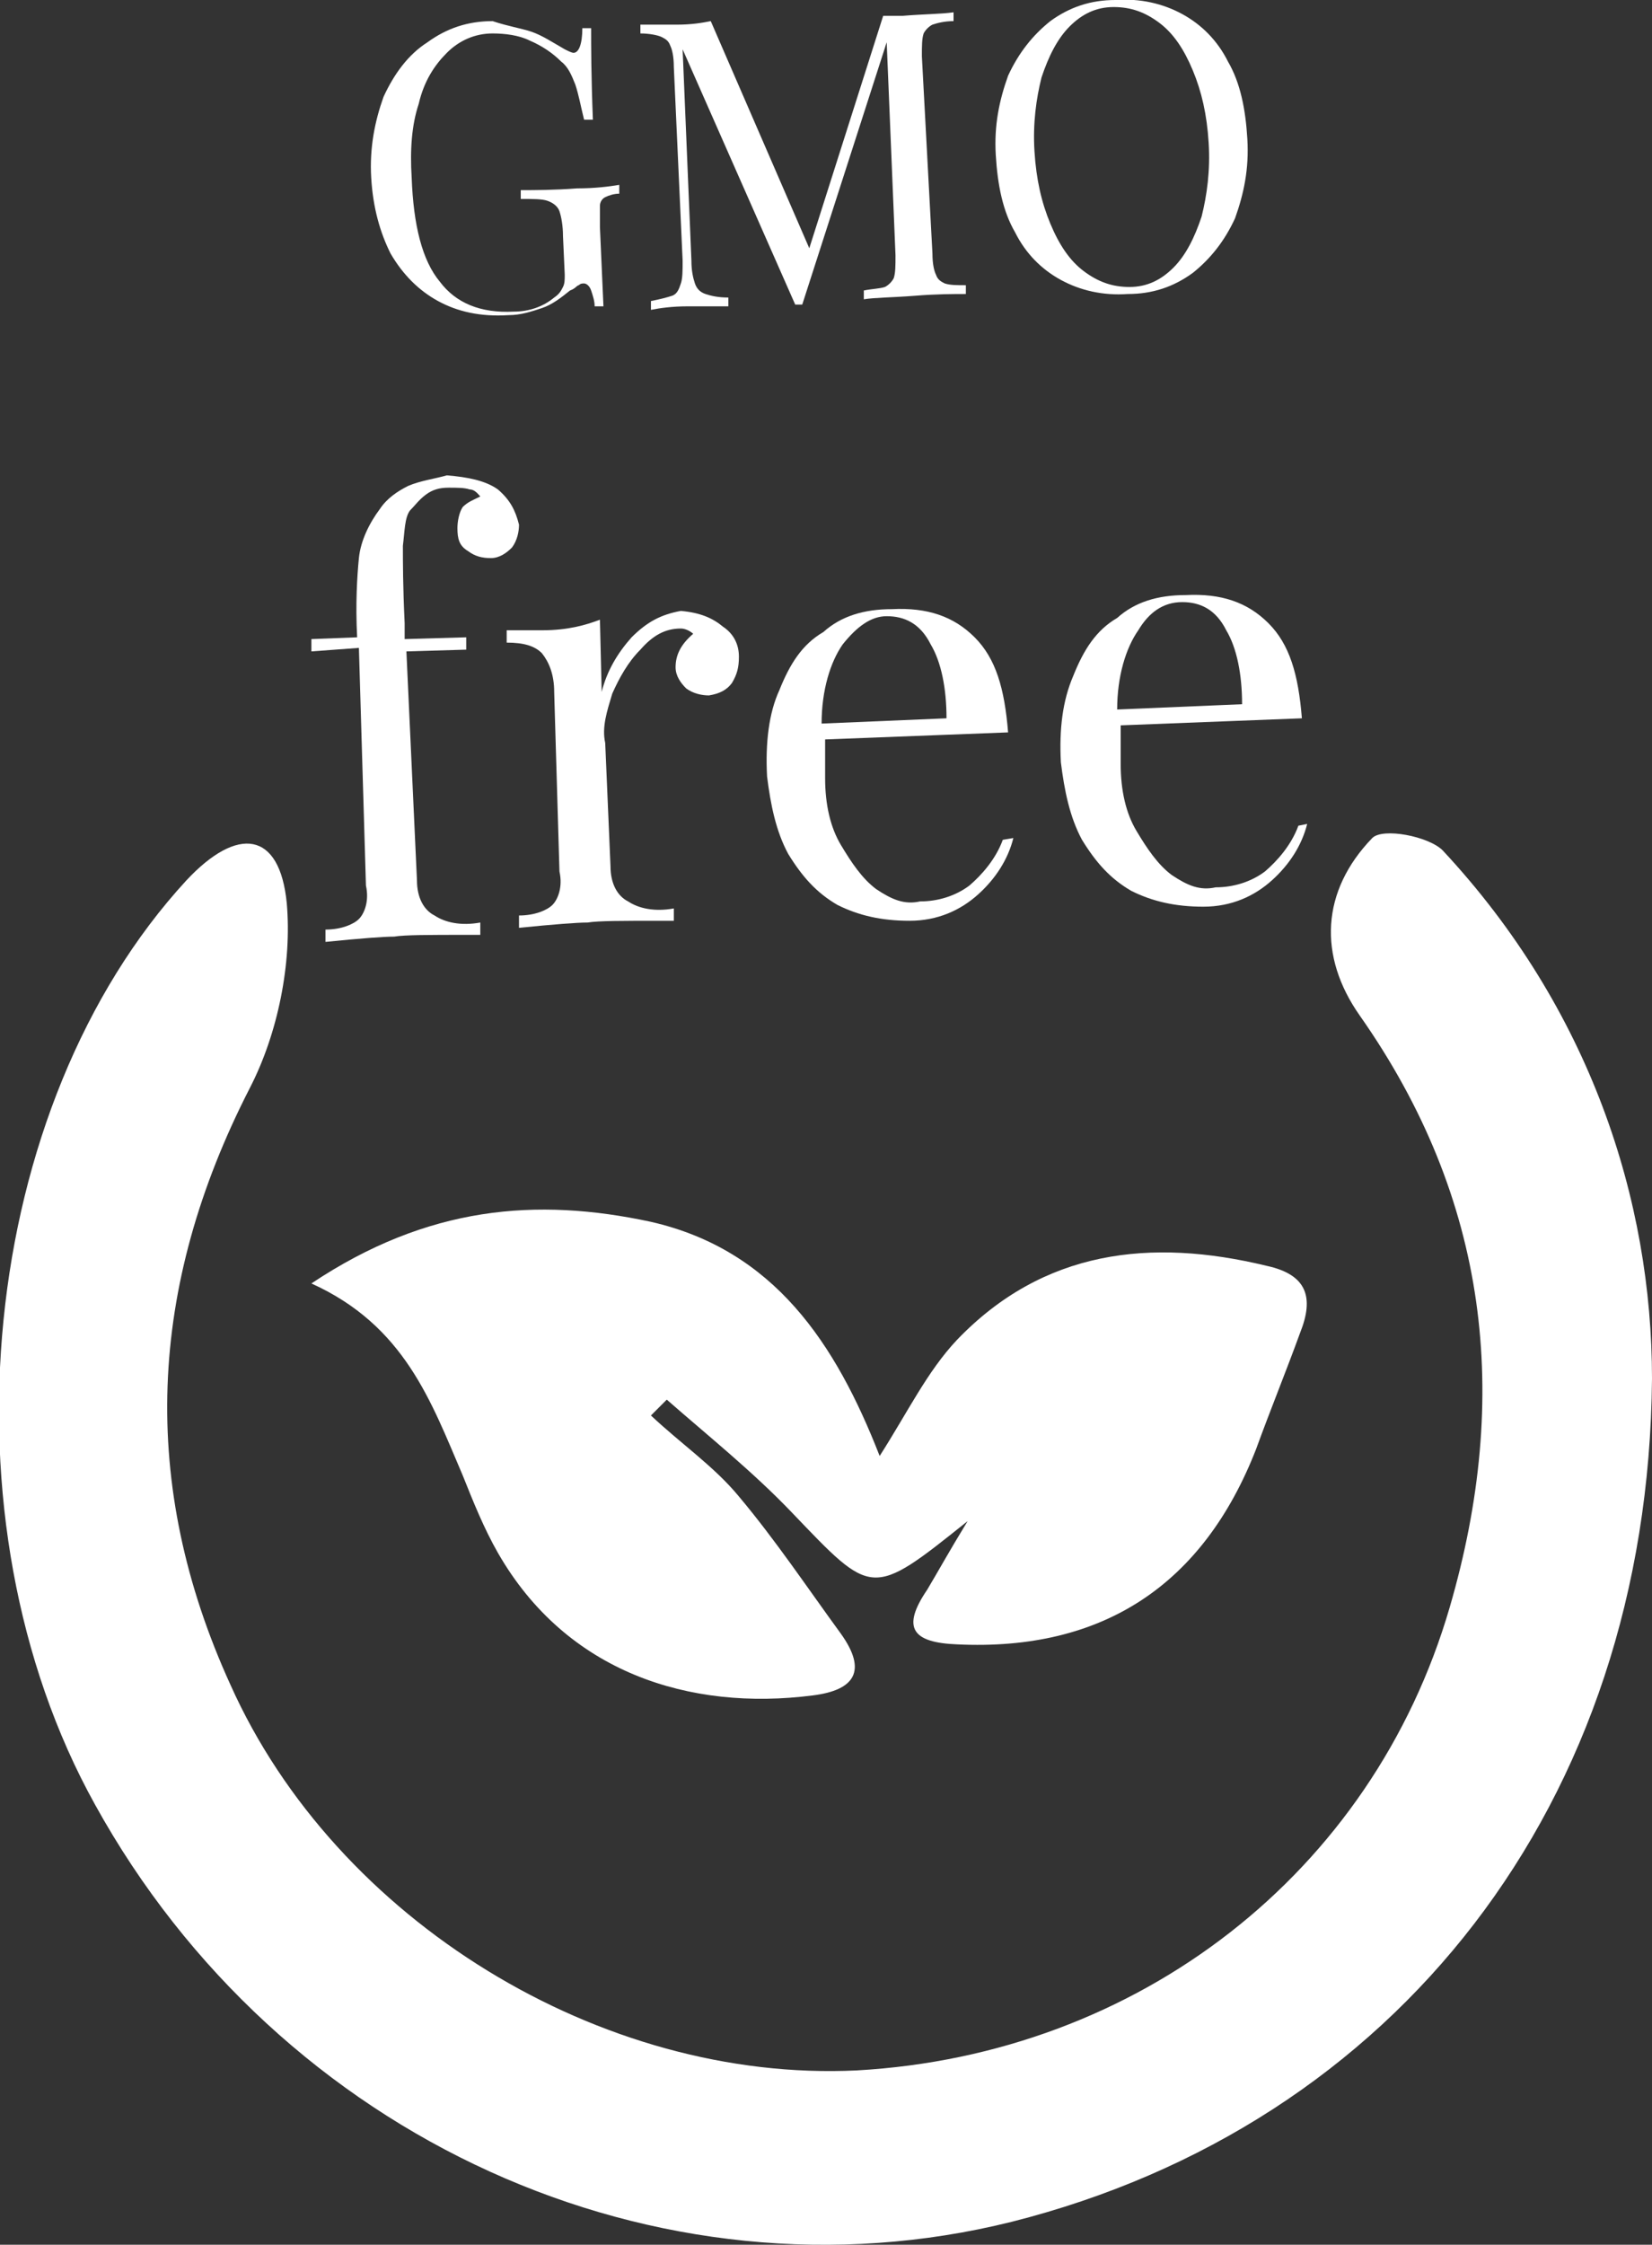
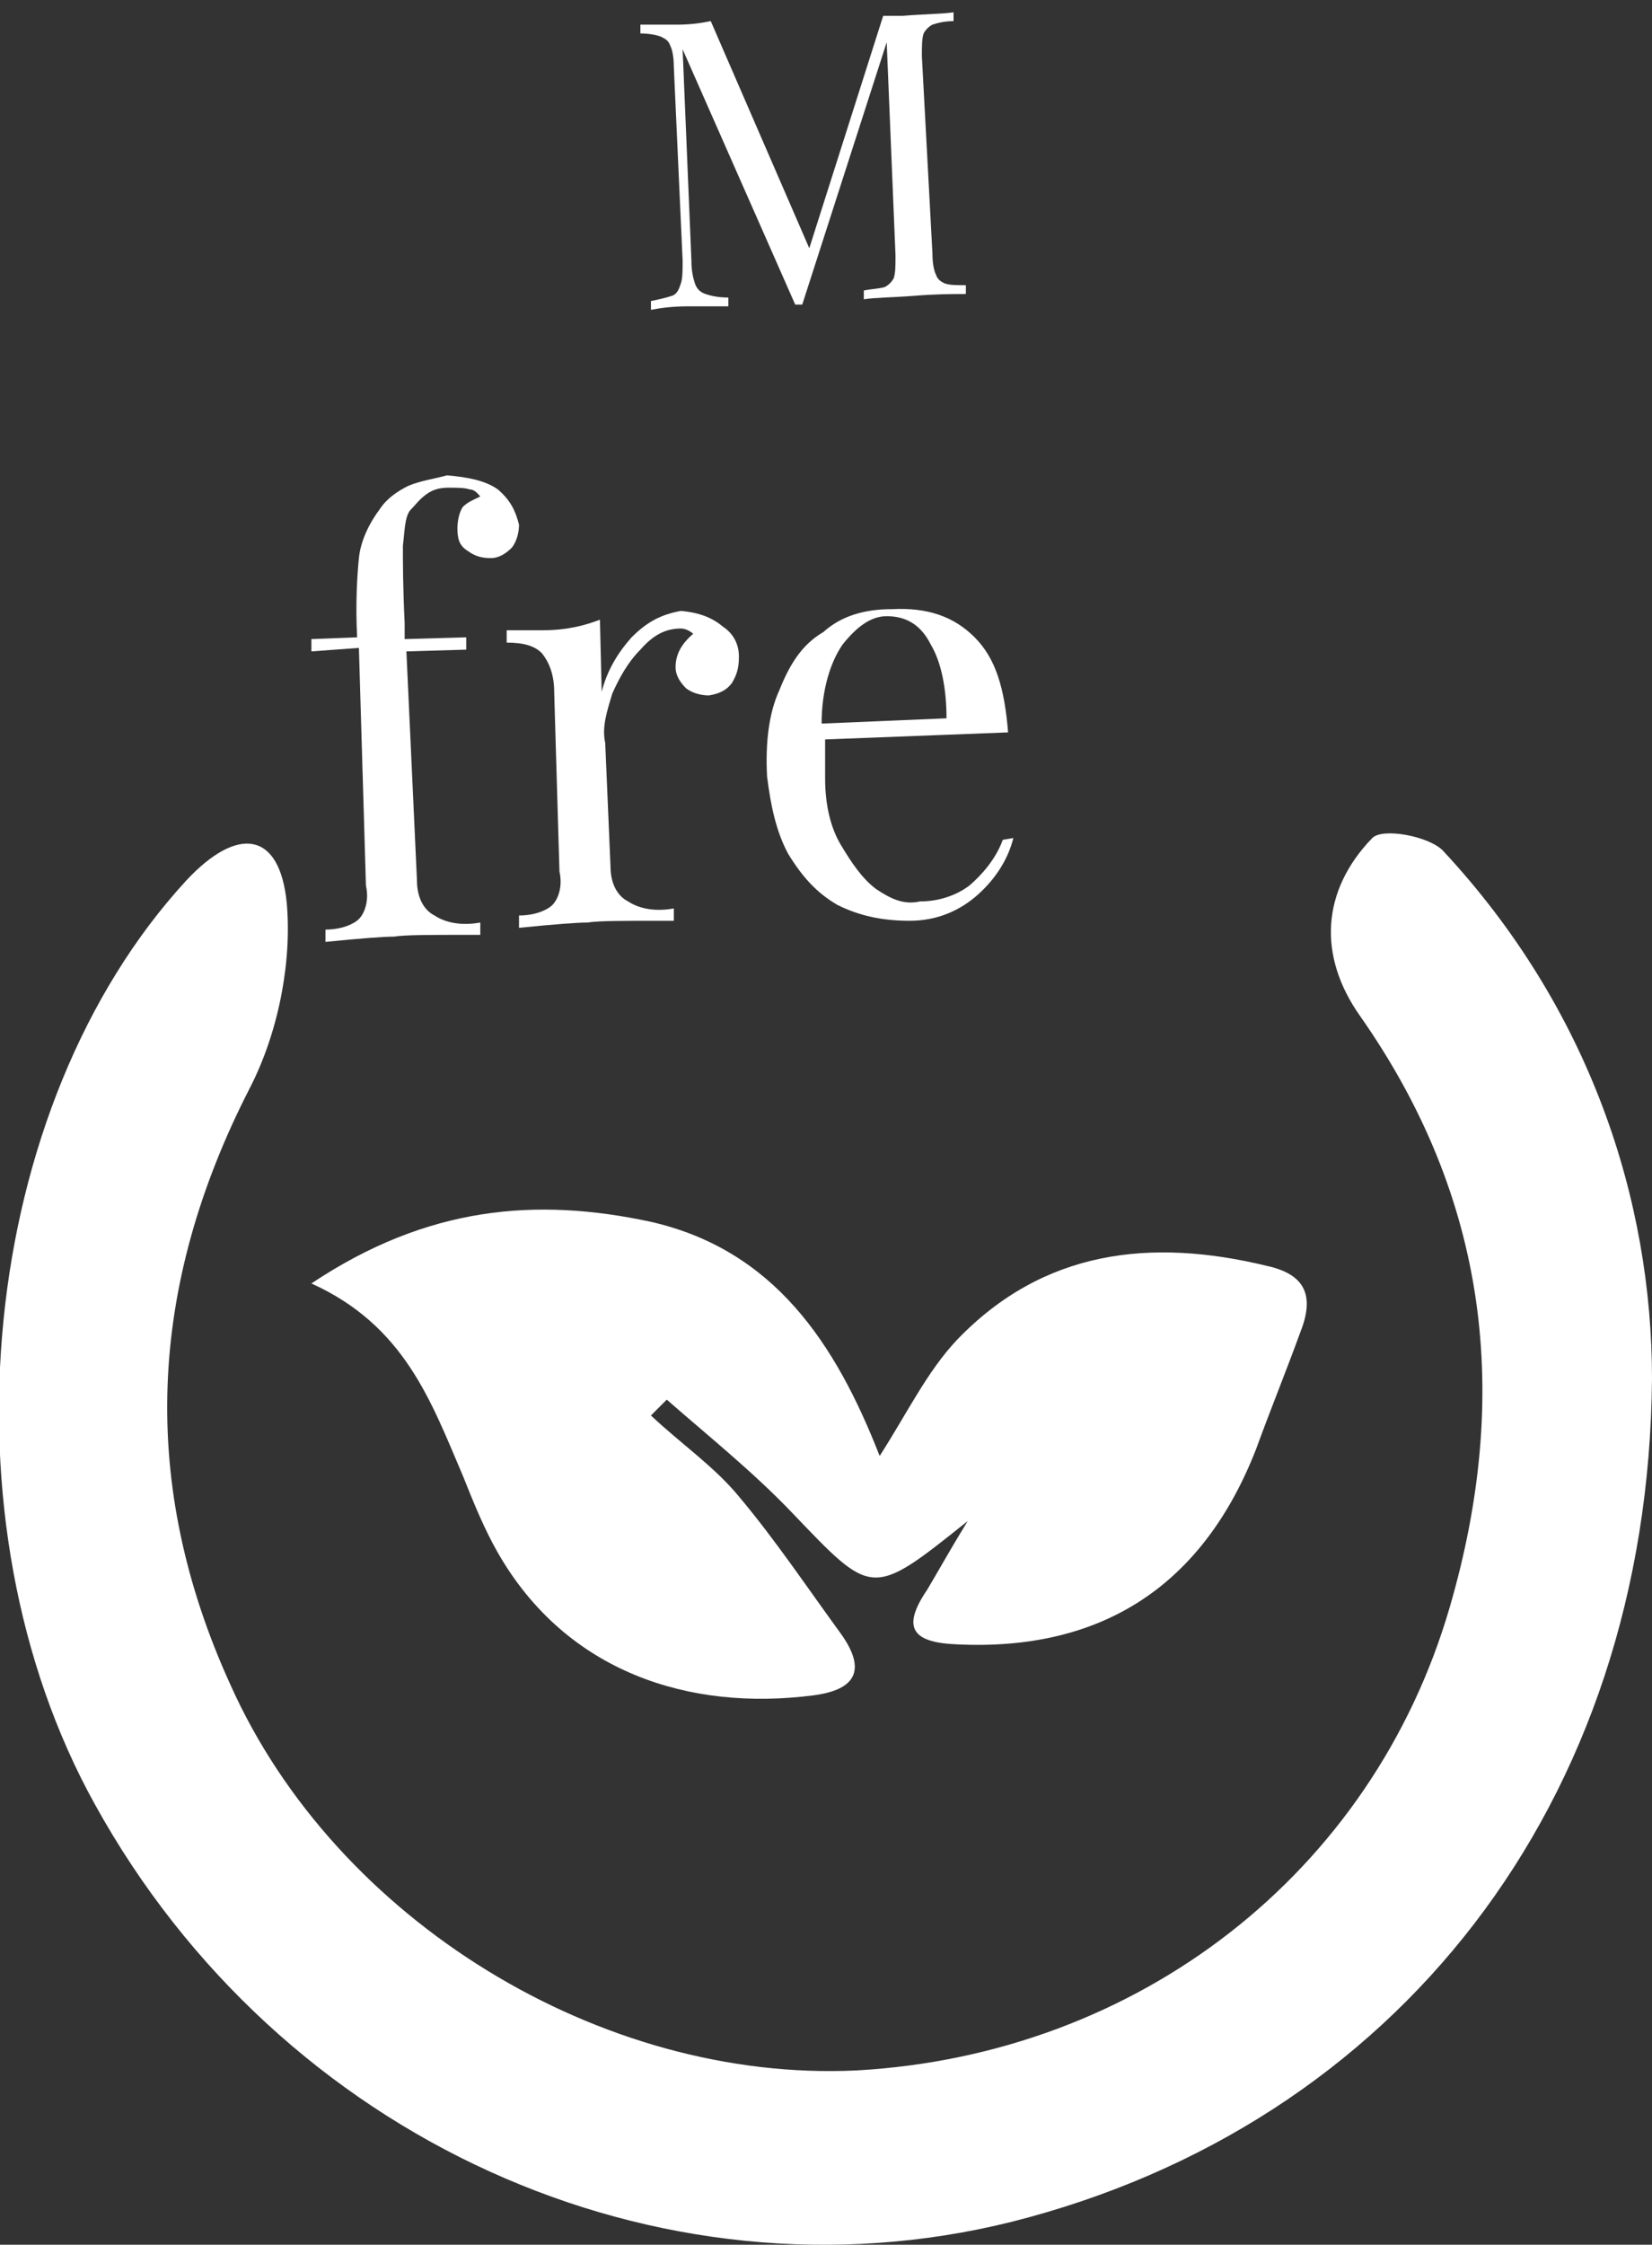
<svg xmlns="http://www.w3.org/2000/svg" version="1.1" id="Calque_1" x="0px" y="0px" viewBox="0 0 93.9 127.5" style="enable-background:new 0 0 93.9 127.5;" xml:space="preserve">
  <rect x="0" y="0" width="93.9" height="127.5" fill="#333333" stroke="none" />
  <style type="text/css">
	.st0{fill:#FFFFFF;}
</style>
-   <path class="st0" d="M93.9,78.3c-0.2,24.2-14.6,42.4-36.4,47.9c-20.1,5-41.6-4.7-52.1-23.7c-9-16.2-6.6-39.7,5.2-52.5  c2.9-3.1,5.3-2.8,5.7,1.3c0.3,3.4-0.5,7.4-2.1,10.5c-5.8,11.3-6.3,22.5-1.1,33.9c6,13.4,21.1,22.6,35.6,21.9  c16-0.9,29.3-11.2,33.7-26.3c3.5-12,2.2-23.2-5.1-33.6c-2.4-3.4-2.2-7.1,0.7-10.1c0.6-0.6,3.2-0.1,4,0.7  C90.4,57.3,93.9,68.2,93.9,78.3z" />
+   <path class="st0" d="M93.9,78.3c-0.2,24.2-14.6,42.4-36.4,47.9c-20.1,5-41.6-4.7-52.1-23.7c-9-16.2-6.6-39.7,5.2-52.5  c2.9-3.1,5.3-2.8,5.7,1.3c0.3,3.4-0.5,7.4-2.1,10.5c-5.8,11.3-6.3,22.5-1.1,33.9c6,13.4,21.1,22.6,35.6,21.9  c16-0.9,29.3-11.2,33.7-26.3c3.5-12,2.2-23.2-5.1-33.6c-2.4-3.4-2.2-7.1,0.7-10.1c0.6-0.6,3.2-0.1,4,0.7  C90.4,57.3,93.9,68.2,93.9,78.3" />
  <path class="st0" d="M17.7,72.9c6.6-4.4,12.8-4.9,19.3-3.5C44,71,47.5,76.3,50,82.7c1.6-2.5,2.7-4.8,4.4-6.6  c4.9-5.1,11-5.8,17.6-4.2c2.3,0.5,2.7,1.8,1.9,3.8c-0.8,2.2-1.7,4.4-2.5,6.6c-3,7.7-8.7,11.5-17,11.1c-2.5-0.1-3.2-0.9-1.7-3.1  c0.6-1,1.2-2.1,2.3-3.9c-5.5,4.4-5.4,4.3-10-0.5c-2.2-2.3-4.7-4.3-7.1-6.4c-0.3,0.3-0.6,0.6-0.9,0.9c1.7,1.6,3.6,2.9,5,4.6  c2.1,2.5,3.9,5.2,5.8,7.8c1.5,2.1,0.8,3.2-1.6,3.5c-7,0.9-14-1.3-17.9-8.1c-0.8-1.4-1.4-2.9-2-4.4C24.5,79.6,23,75.3,17.7,72.9z" />
-   <path class="st0" d="M30.2,1.8c0.6,0.2,1.2,0.6,1.9,1C32.3,2.9,32.5,3,32.6,3c0.3,0,0.5-0.5,0.5-1.4h0.5c0,1,0,2.7,0.1,5.2h-0.5  c-0.2-0.8-0.3-1.4-0.5-2c-0.2-0.5-0.4-1-0.8-1.3c-0.5-0.5-1.1-0.9-1.8-1.2C29.5,2,28.7,1.9,28,1.9c-1,0-1.9,0.4-2.6,1.1  c-0.7,0.7-1.3,1.6-1.6,2.9c-0.4,1.2-0.5,2.6-0.4,4.2c0.1,2.7,0.6,4.7,1.6,5.9c0.9,1.2,2.3,1.8,4.2,1.7c0.9,0,1.7-0.3,2.3-0.8  c0.3-0.2,0.4-0.4,0.5-0.6s0.1-0.4,0.1-0.7L32,13.4c0-0.6-0.1-1.1-0.2-1.4c-0.1-0.3-0.4-0.5-0.7-0.6s-0.8-0.1-1.5-0.1v-0.5  c0.8,0,1.9,0,3.2-0.1c1,0,1.8-0.1,2.4-0.2V11c-0.3,0-0.6,0.1-0.8,0.2c-0.2,0.1-0.3,0.3-0.3,0.5c0,0.3,0,0.7,0,1.2l0.2,4.5h-0.5  c0-0.3-0.1-0.6-0.2-0.9c-0.1-0.3-0.3-0.4-0.4-0.4c-0.1,0-0.2,0-0.3,0.1c-0.1,0-0.2,0.2-0.5,0.3c-0.5,0.4-1,0.8-1.6,1  s-1.2,0.4-1.9,0.4c-1.6,0.1-2.9-0.2-4-0.8c-1.1-0.6-2-1.5-2.7-2.7c-0.6-1.2-1-2.6-1.1-4.3s0.2-3.2,0.7-4.6c0.6-1.3,1.4-2.4,2.5-3.1  c1.1-0.8,2.3-1.2,3.7-1.2C28.9,1.5,29.6,1.6,30.2,1.8z" />
  <path class="st0" d="M53,1.4c-0.2,0.1-0.4,0.3-0.5,0.5c-0.1,0.3-0.1,0.7-0.1,1.3L53,14.4c0,0.6,0.1,1,0.2,1.2  c0.1,0.3,0.3,0.4,0.5,0.5c0.3,0.1,0.7,0.1,1.2,0.1v0.5c-0.7,0-1.7,0-2.9,0.1c-1.3,0.1-2.3,0.1-2.9,0.2v-0.5c0.5-0.1,0.9-0.1,1.2-0.2  c0.2-0.1,0.4-0.3,0.5-0.5c0.1-0.3,0.1-0.7,0.1-1.3L50.4,2.4l-4.8,14.9h-0.4L38.8,2.8l0.5,12c0,0.6,0.1,1,0.2,1.3  c0.1,0.3,0.3,0.5,0.6,0.6s0.7,0.2,1.3,0.2v0.5c-0.5,0-1.3,0-2.3,0c-0.9,0-1.6,0.1-2.1,0.2v-0.5c0.5-0.1,0.9-0.2,1.2-0.3  c0.3-0.1,0.4-0.4,0.5-0.7c0.1-0.3,0.1-0.7,0.1-1.3l-0.5-11c0-0.6-0.1-1-0.2-1.2c-0.1-0.3-0.3-0.4-0.5-0.5s-0.7-0.2-1.2-0.2V1.4  c0.5,0,1.2,0,2.1,0c0.8,0,1.4-0.1,1.9-0.2L46,14.1l4.2-13.2h1.1c1.2-0.1,2.2-0.1,2.9-0.2v0.5C53.7,1.2,53.3,1.3,53,1.4z" />
-   <path class="st0" d="M67.2,0.8c1.1,0.6,2,1.5,2.6,2.7c0.7,1.2,1,2.7,1.1,4.4s-0.2,3.1-0.7,4.5c-0.6,1.3-1.4,2.3-2.4,3.1  c-1.1,0.8-2.3,1.2-3.7,1.2c-1.4,0.1-2.7-0.2-3.8-0.8c-1.1-0.6-2-1.5-2.6-2.7c-0.7-1.2-1-2.7-1.1-4.4s0.2-3.1,0.7-4.5  C57.9,3,58.7,2,59.7,1.2C60.8,0.4,62,0,63.4,0C64.8-0.1,66.1,0.2,67.2,0.8z M60.8,1.5c-0.7,0.7-1.2,1.7-1.6,2.9  c-0.3,1.2-0.5,2.6-0.4,4.2c0.1,1.6,0.4,2.9,0.9,4.1c0.5,1.2,1.1,2.1,1.9,2.7c0.8,0.6,1.6,0.9,2.6,0.9c1,0,1.8-0.4,2.5-1.1  c0.7-0.7,1.2-1.7,1.6-2.9c0.3-1.2,0.5-2.6,0.4-4.2c-0.1-1.6-0.4-2.9-0.9-4.1c-0.5-1.2-1.1-2.1-1.9-2.7c-0.8-0.6-1.6-0.9-2.6-0.9  C62.3,0.4,61.5,0.8,60.8,1.5z" />
  <path class="st0" d="M28.3,27.8c0.7,0.6,1,1.2,1.2,2c0,0.4-0.1,0.9-0.4,1.3c-0.3,0.3-0.7,0.6-1.2,0.6s-0.9-0.1-1.3-0.4  C26.1,31,26,30.6,26,30c0-0.4,0.1-0.9,0.3-1.2c0.3-0.3,0.6-0.4,1-0.6c-0.1-0.1-0.3-0.4-0.6-0.4c-0.3-0.1-0.7-0.1-1.2-0.1  s-0.9,0.1-1.3,0.4c-0.4,0.3-0.6,0.6-0.9,0.9c-0.3,0.4-0.3,1.2-0.4,2c0,0.9,0,2.3,0.1,4.4v0.9l3.5-0.1v0.7L23.1,37l0.6,13  c0,1,0.4,1.7,1,2c0.6,0.4,1.5,0.6,2.6,0.4v0.7h-0.7c-2.2,0-3.6,0-4.2,0.1c-0.6,0-1.9,0.1-3.9,0.3v-0.7c0.9,0,1.6-0.3,1.9-0.6  c0.3-0.3,0.6-1,0.4-1.9l-0.4-13.5L17.7,37v-0.7l2.6-0.1c-0.1-1.9,0-3.5,0.1-4.5c0.1-1,0.6-2,1.2-2.8c0.4-0.6,1-1,1.6-1.3  c0.7-0.3,1.5-0.4,2.2-0.6C26.6,27.1,27.6,27.3,28.3,27.8z" />
  <path class="st0" d="M41.1,35.6c0.6,0.4,0.9,1,0.9,1.7c0,0.6-0.1,1-0.4,1.5c-0.3,0.4-0.7,0.6-1.3,0.7c-0.4,0-0.9-0.1-1.3-0.4  c-0.3-0.3-0.6-0.7-0.6-1.2c0-0.7,0.3-1.3,1-1.9c-0.1-0.1-0.4-0.3-0.7-0.3c-0.9,0-1.6,0.4-2.3,1.2c-0.7,0.7-1.2,1.6-1.6,2.5  c-0.3,1-0.6,1.9-0.4,2.8l0.3,7c0,1,0.4,1.7,1,2c0.6,0.4,1.5,0.6,2.6,0.4v0.7h-0.7c-2.2,0-3.6,0-4.2,0.1c-0.6,0-1.9,0.1-3.9,0.3V52  c0.9,0,1.6-0.3,1.9-0.6c0.3-0.3,0.6-1,0.4-1.9l-0.3-10.2c0-1-0.3-1.7-0.7-2.2c-0.4-0.4-1-0.6-2-0.6v-0.7c0.7,0,1.5,0,2,0  c1.5,0,2.5-0.3,3.3-0.6l0.1,4.1c0.3-1.2,0.9-2.2,1.7-3.1c0.9-0.9,1.7-1.3,2.8-1.5C39.8,34.8,40.5,35.1,41.1,35.6z" />
  <path class="st0" d="M57.6,47.6c-0.3,1.2-1,2.3-2,3.2c-1,0.9-2.3,1.5-3.9,1.5c-1.6,0-2.9-0.3-4.1-0.9c-1.2-0.7-2-1.6-2.8-2.9  c-0.7-1.3-1-2.8-1.2-4.4c-0.1-1.9,0.1-3.6,0.7-4.9c0.6-1.5,1.3-2.6,2.5-3.3c1-0.9,2.3-1.3,3.9-1.3c2-0.1,3.5,0.4,4.7,1.6  c1.2,1.2,1.7,2.9,1.9,5.4L46.9,42c0,0.6,0,1.3,0,2.2c0,1.5,0.3,2.8,0.9,3.8c0.6,1,1.2,1.9,2,2.5c0.9,0.6,1.6,0.9,2.5,0.7  c1,0,2-0.3,2.8-0.9c0.7-0.6,1.5-1.5,1.9-2.6L57.6,47.6z M47.9,36.6c-0.7,1-1.2,2.6-1.2,4.5l7.1-0.3c0-1.7-0.3-3.2-0.9-4.2  c-0.6-1.2-1.5-1.6-2.5-1.6C49.5,35,48.7,35.6,47.9,36.6z" />
-   <path class="st0" d="M74.3,46.8c-0.3,1.2-1,2.3-2,3.2c-1,0.9-2.3,1.5-3.9,1.5c-1.6,0-2.9-0.3-4.1-0.9c-1.2-0.7-2-1.6-2.8-2.9  c-0.7-1.3-1-2.8-1.2-4.4c-0.1-1.9,0.1-3.5,0.7-4.9c0.6-1.5,1.3-2.6,2.5-3.3c1-0.9,2.3-1.3,3.9-1.3c2-0.1,3.5,0.4,4.7,1.6  c1.2,1.2,1.7,2.9,1.9,5.4l-10.3,0.4c0,0.6,0,1.3,0,2.2c0,1.5,0.3,2.8,0.9,3.8c0.6,1,1.2,1.9,2,2.5c0.9,0.6,1.6,0.9,2.5,0.7  c1,0,2-0.3,2.8-0.9c0.7-0.6,1.5-1.5,1.9-2.6L74.3,46.8z M64.7,35.8c-0.7,1-1.2,2.6-1.2,4.5l7.1-0.3c0-1.7-0.3-3.2-0.9-4.2  c-0.6-1.2-1.5-1.6-2.5-1.6C66.1,34.2,65.3,34.8,64.7,35.8z" />
</svg>